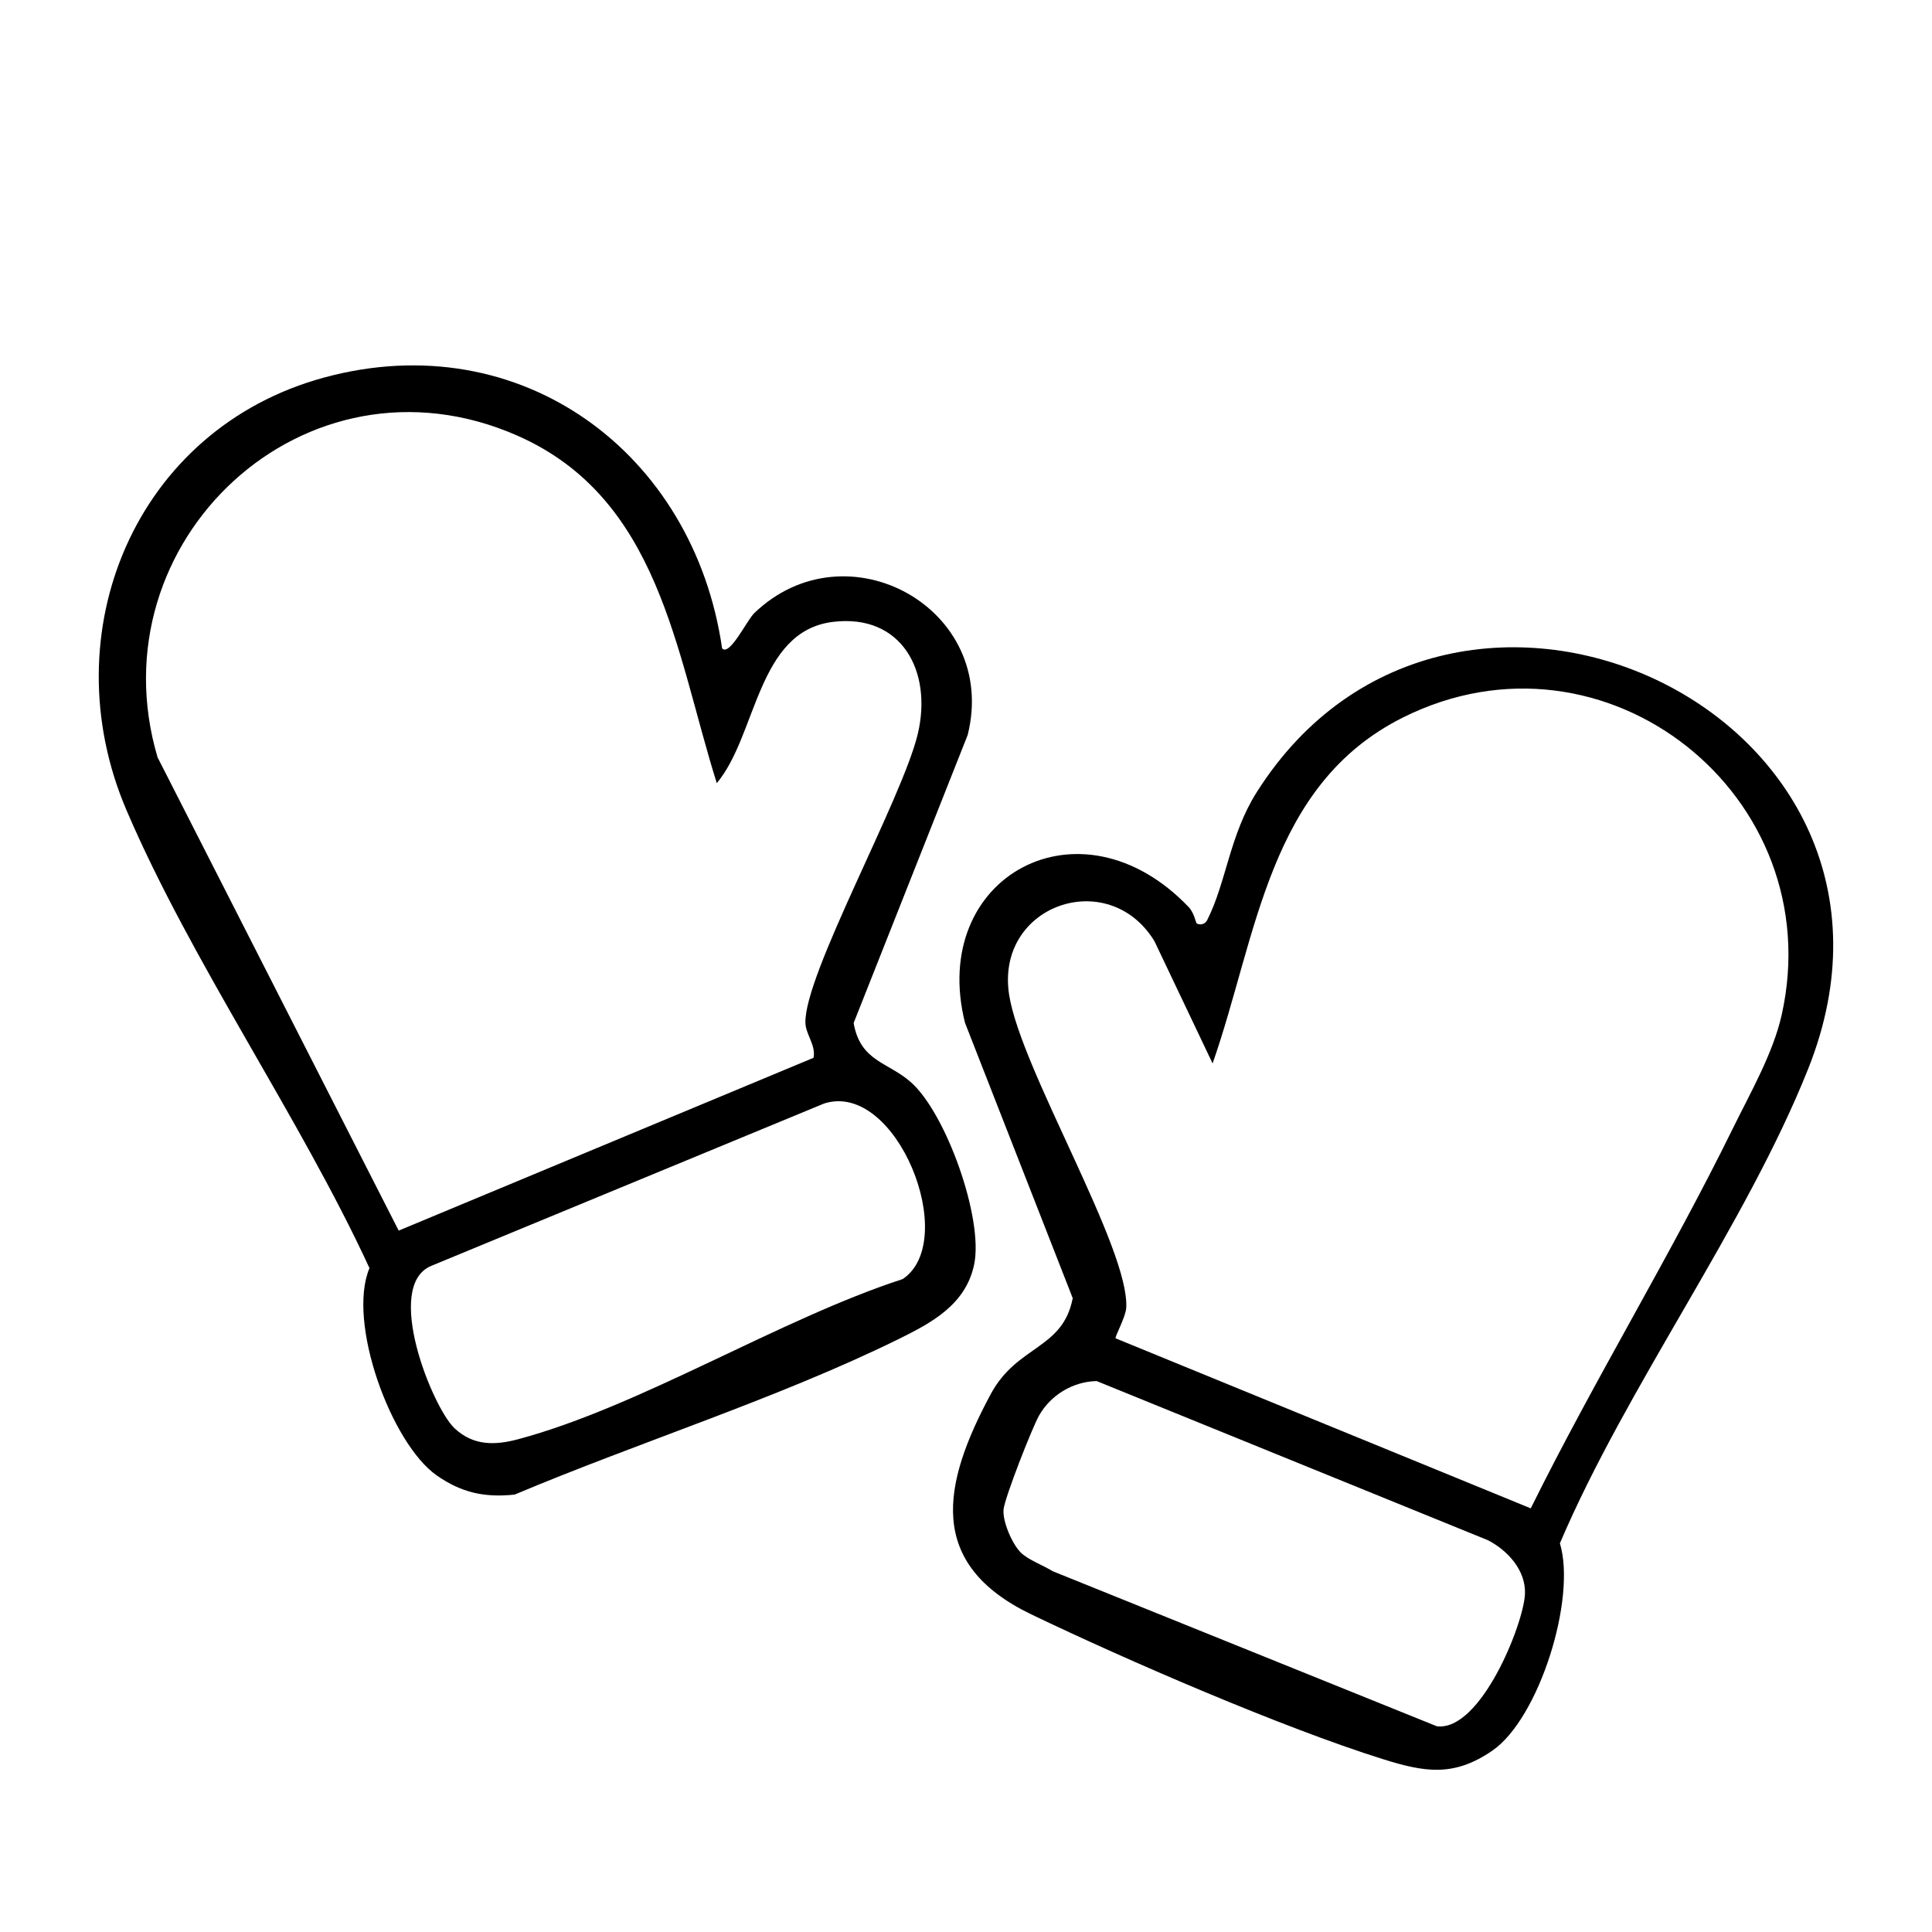
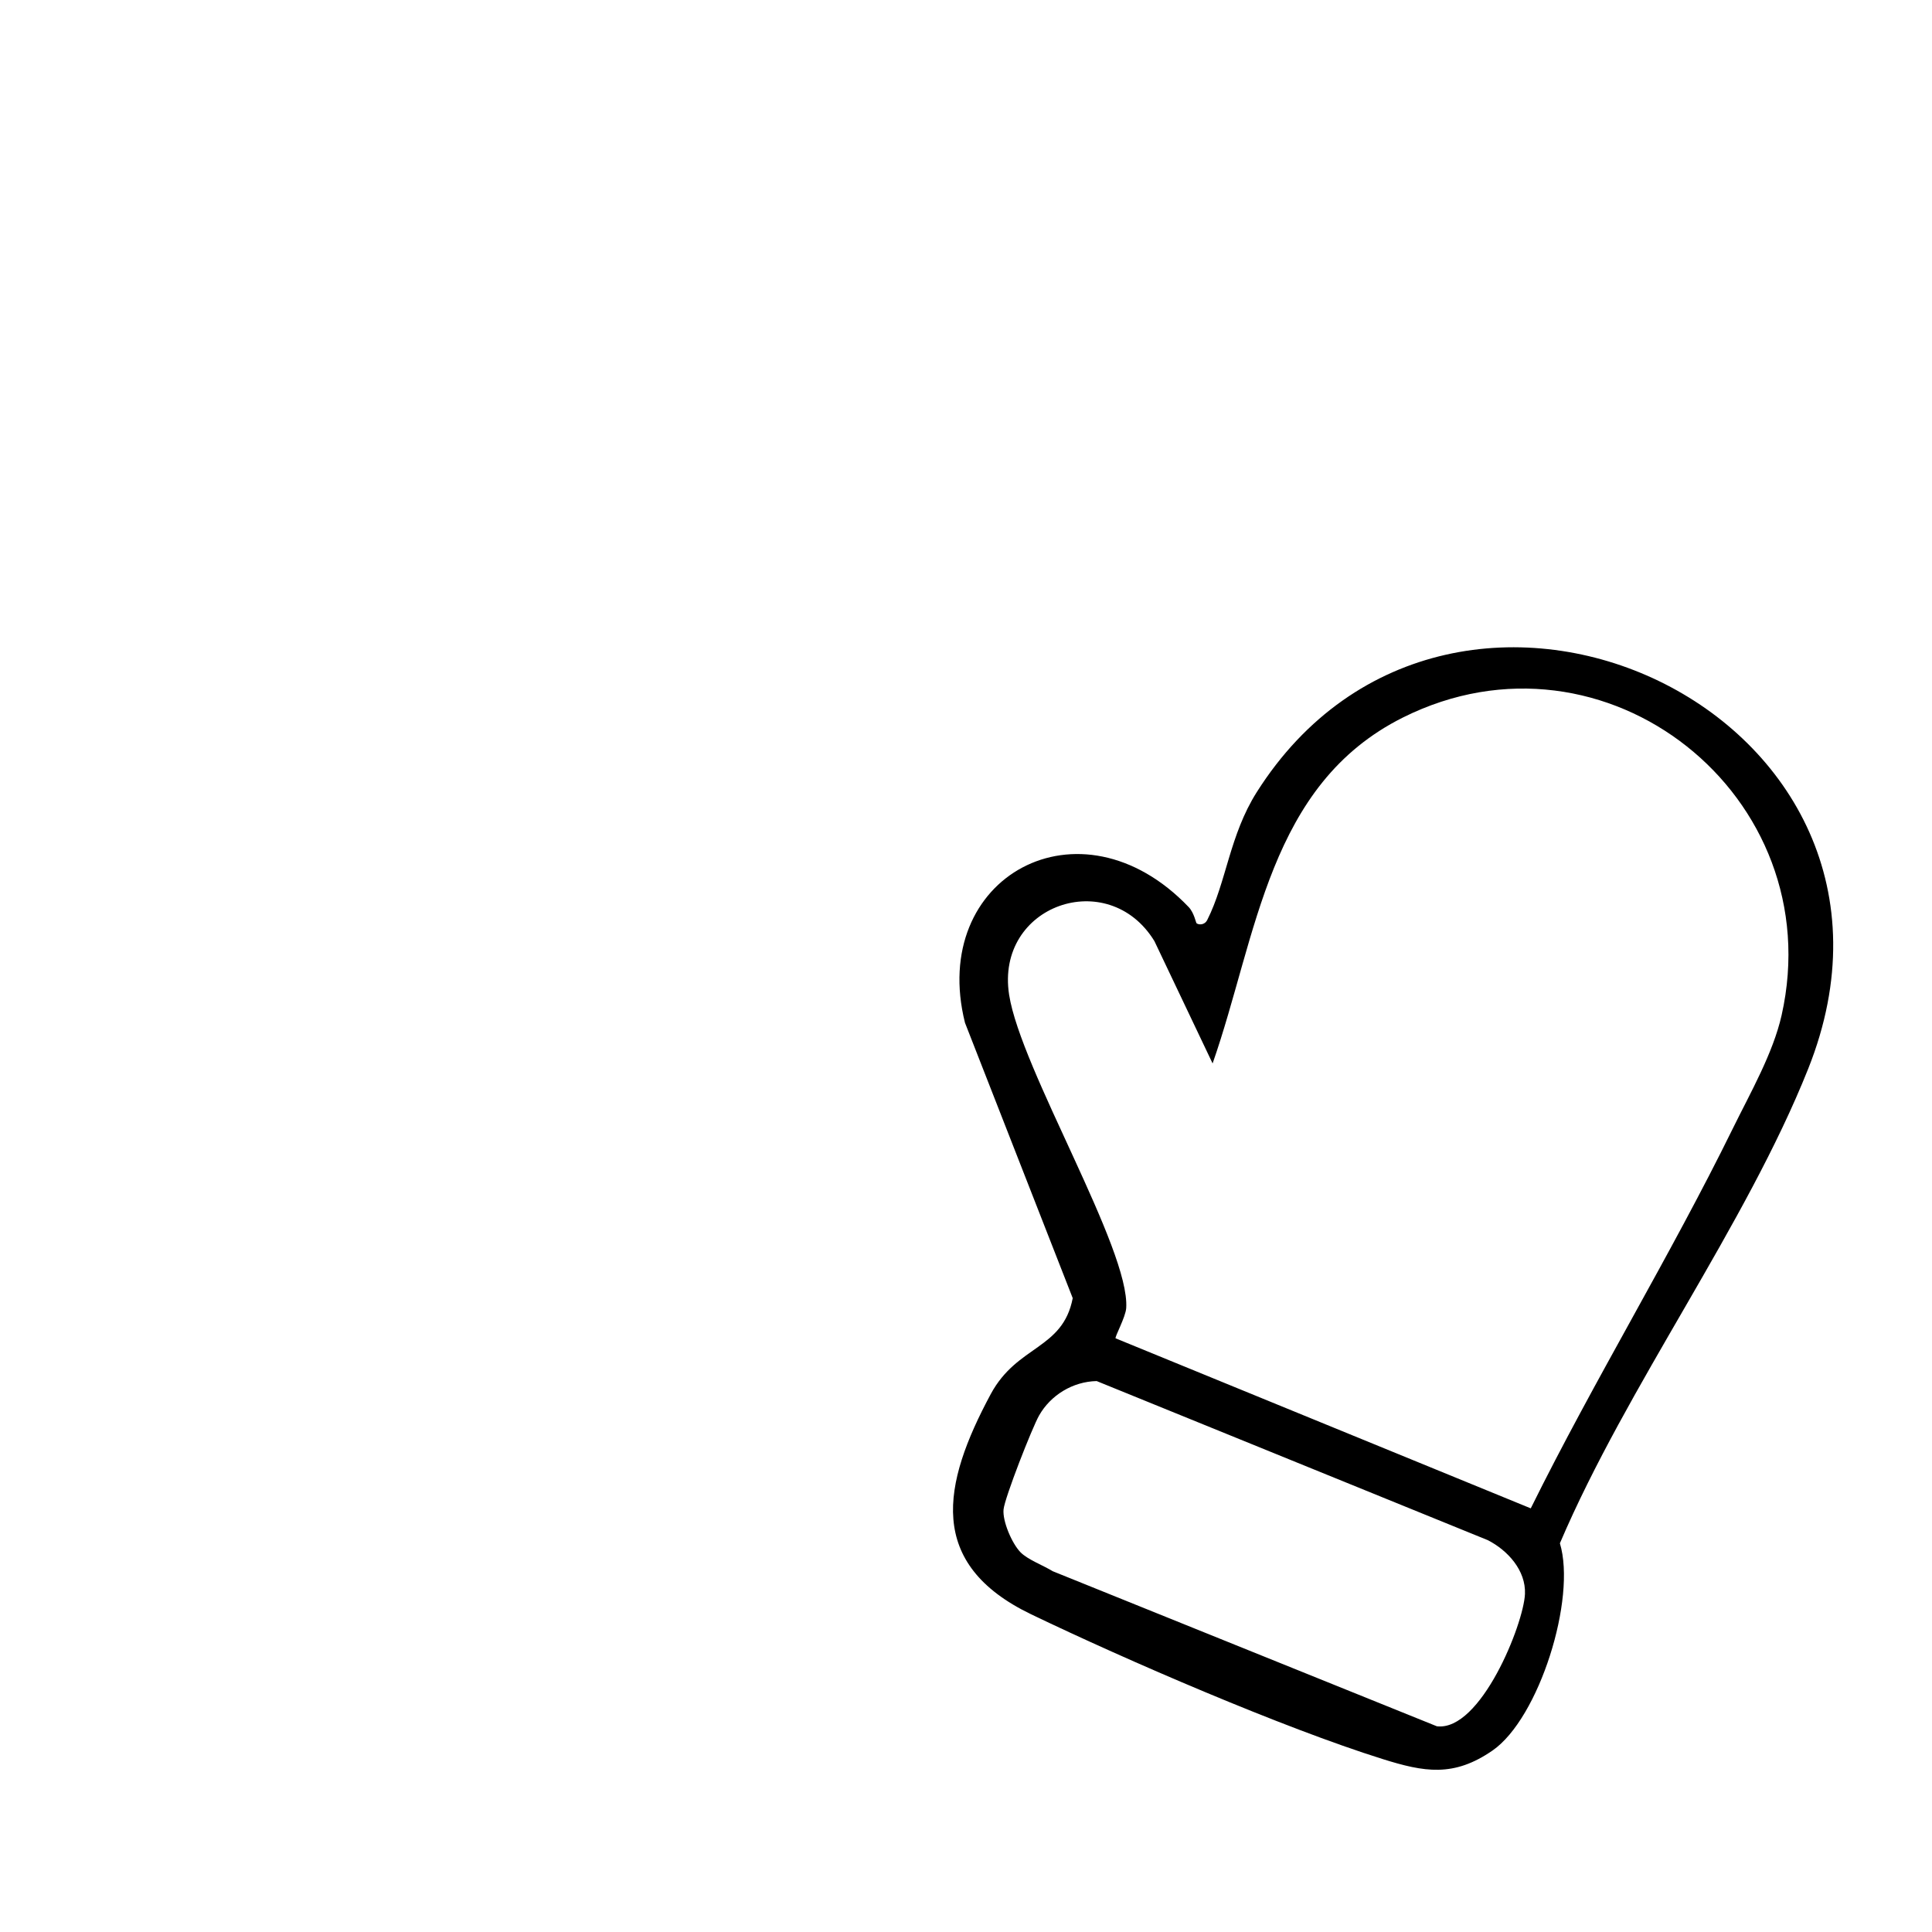
<svg xmlns="http://www.w3.org/2000/svg" id="Capa_1" data-name="Capa 1" viewBox="0 0 250 250">
-   <path d="M93.44,83.9c.97,1.06,3.2-3.63,4.16-4.56,11.93-11.48,31.7-.62,27.62,15.76l-14.76,37.28c.88,4.99,4.4,5.01,7.4,7.65,4.55,4,9.42,17.62,8.2,23.57-1.08,5.24-5.55,7.59-9.83,9.7-15.56,7.65-33.63,13.35-49.64,20.1-3.91.41-6.88-.25-10.08-2.48-5.88-4.12-11.65-19.81-8.7-26.83-9.09-19.67-23.02-39.57-31.45-59.27-9.82-22.96,1.15-49.36,25.63-55.98,25.4-6.87,47.78,9.72,51.45,35.06ZM92.75,101.34c-5.34-17.02-7.41-36.89-25.83-44.98-27.41-12.04-54.8,13.73-46.53,41.64l31.2,61.24,53.68-22.36c.33-1.59-1-3.04-1.05-4.49-.21-6.22,12.58-29.08,14.55-37.46,1.9-8.08-2.1-15.53-10.97-14.46-9.86,1.19-9.84,14.69-15.05,20.87ZM58.8,184.8c2.45,2.32,5.29,2.23,8.27,1.43,15.82-4.24,33.79-15.53,49.74-20.72,7.43-4.97-.78-25.7-10.16-22.72l-50.84,21.01c-6.23,2.58.15,18.31,2.99,21Z" />
  <path d="M154.84,119.47c.23.2,1.02.29,1.38-.43,2.47-4.89,2.89-10.98,6.4-16.53,25.37-40.08,89.68-10.17,71.36,35.79-8.1,20.32-23.41,40.97-32.13,61.4,2.17,7.16-2.7,22.65-8.71,26.81-5.04,3.49-8.85,2.8-14.26,1.1-12.83-4.02-33.14-12.8-45.45-18.72-13.56-6.53-11.53-16.78-5.23-28.49,3.43-6.38,9.32-5.74,10.61-12.42l-13.94-35.63c-4.73-18.89,14.88-29.7,28.95-14.97.7.74.93,2.03,1.02,2.1ZM144.36,173.18l53.72,22c8.22-16.61,18-32.56,26.16-49.18,2.23-4.54,5.19-9.7,6.3-14.63,6.36-28.33-22.77-51.62-48.99-38.53-17.44,8.71-18.86,28.25-24.64,44.77l-7.53-15.83c-5.97-9.75-20.61-4.67-18.8,6.95,1.51,9.66,15.66,32.9,15.15,40.54-.08,1.18-1.52,3.77-1.37,3.91ZM132.04,200.85c.94.97,2.97,1.71,4.17,2.46l49.72,20.07c5.67.68,11.23-13.22,11.4-17.12.13-3.05-2.23-5.64-4.8-6.96l-50.62-20.59c-3.08.06-5.95,1.81-7.45,4.45-.9,1.58-4.45,10.64-4.6,12.16s1.08,4.39,2.18,5.53Z" />
</svg>